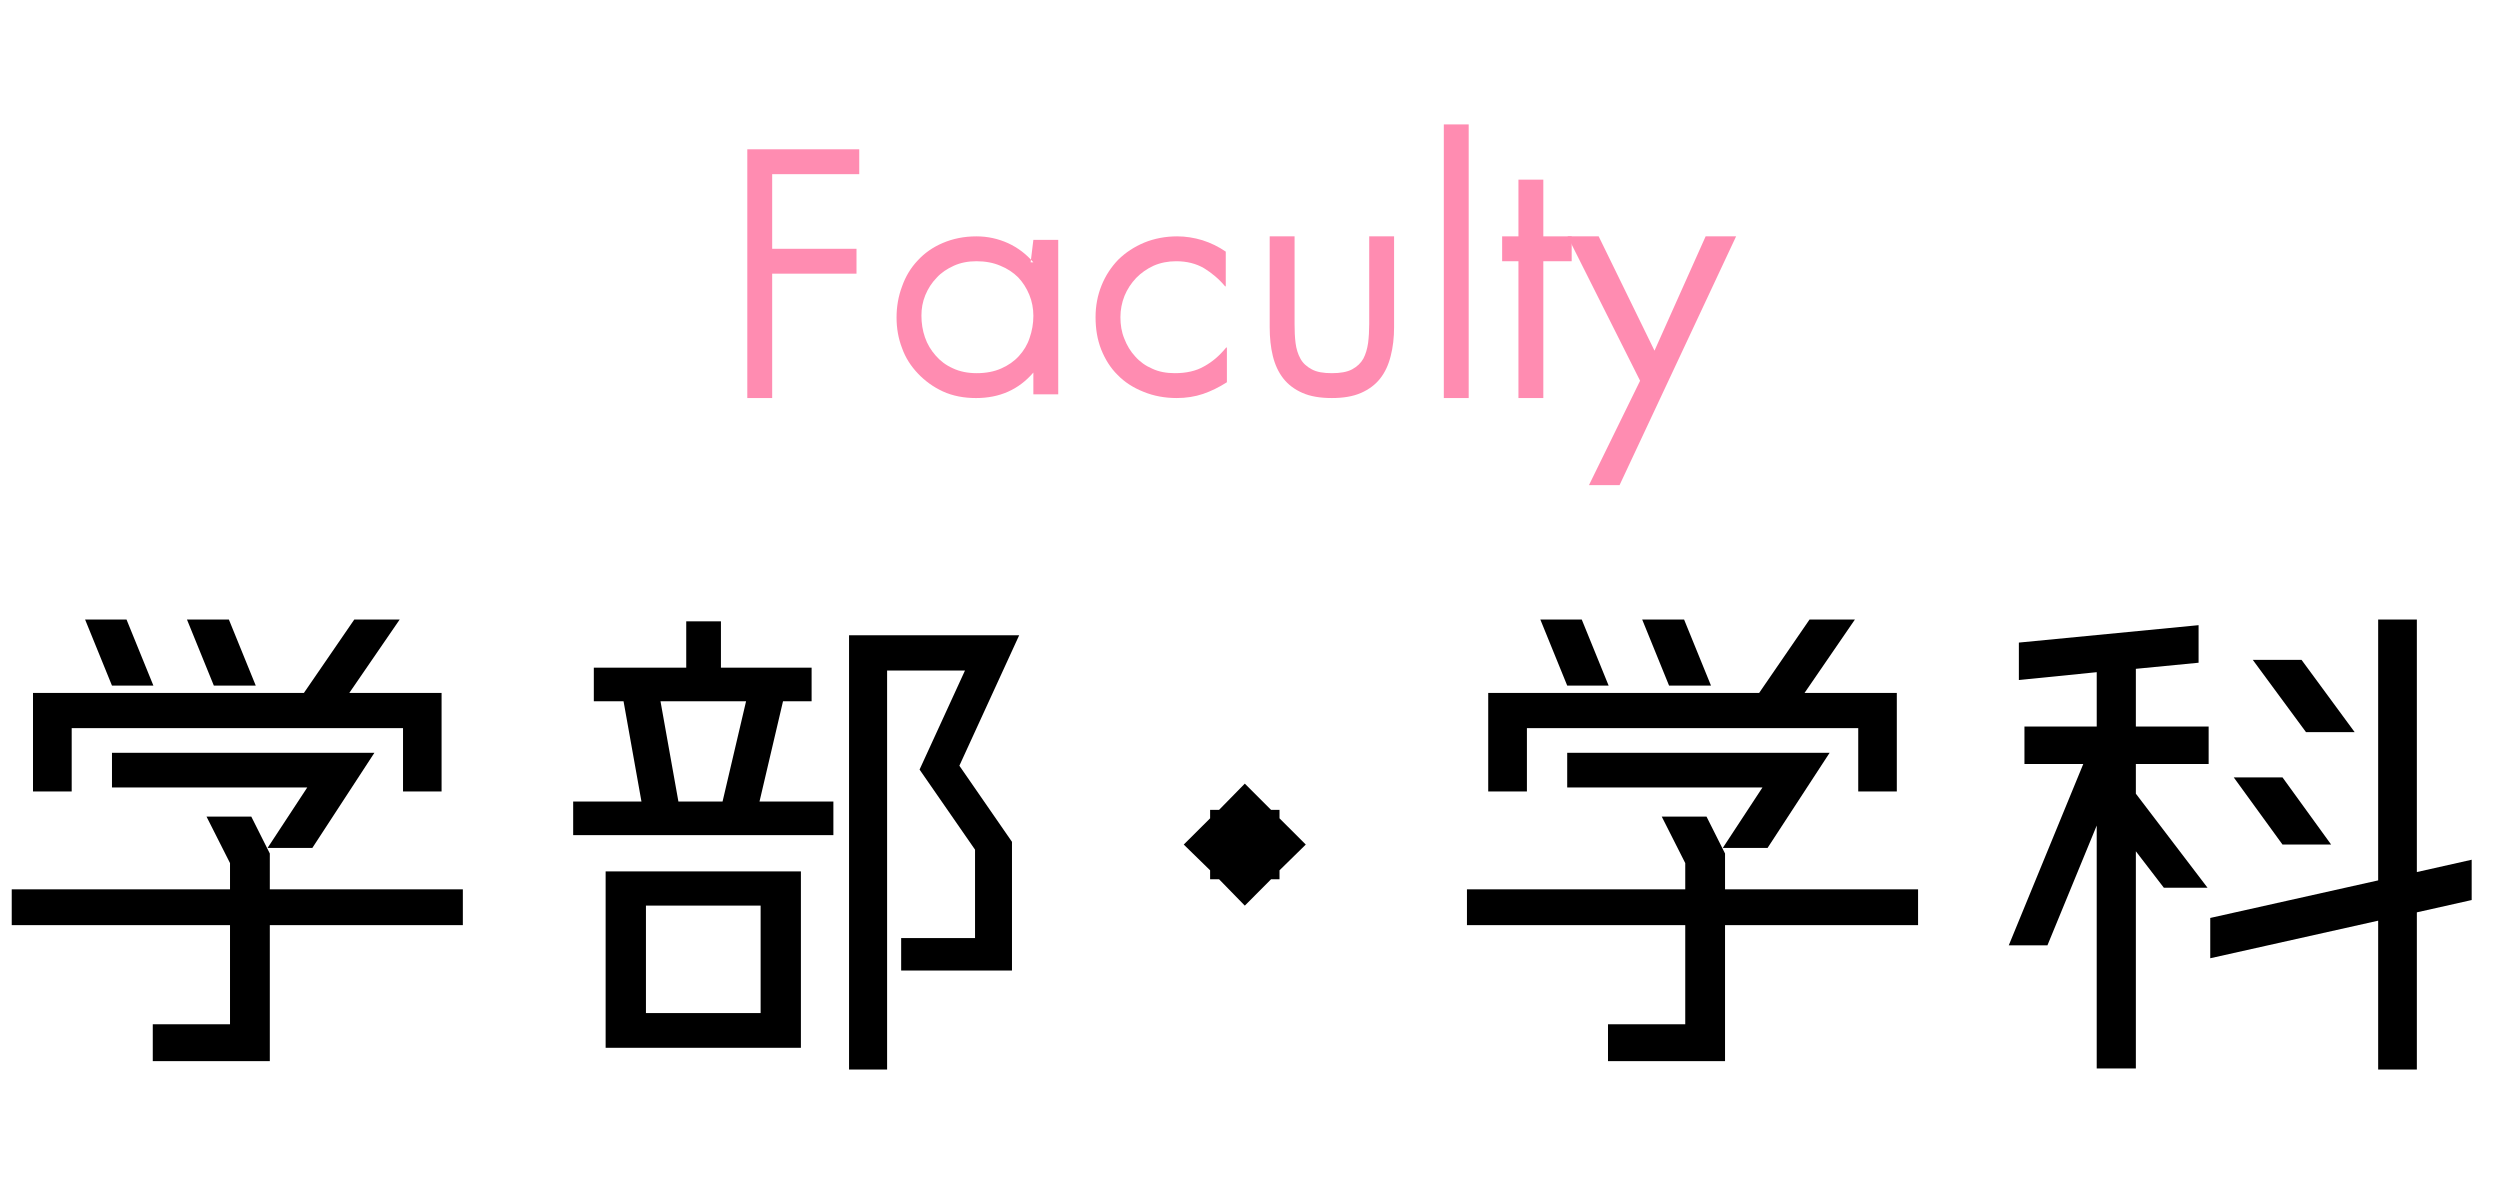
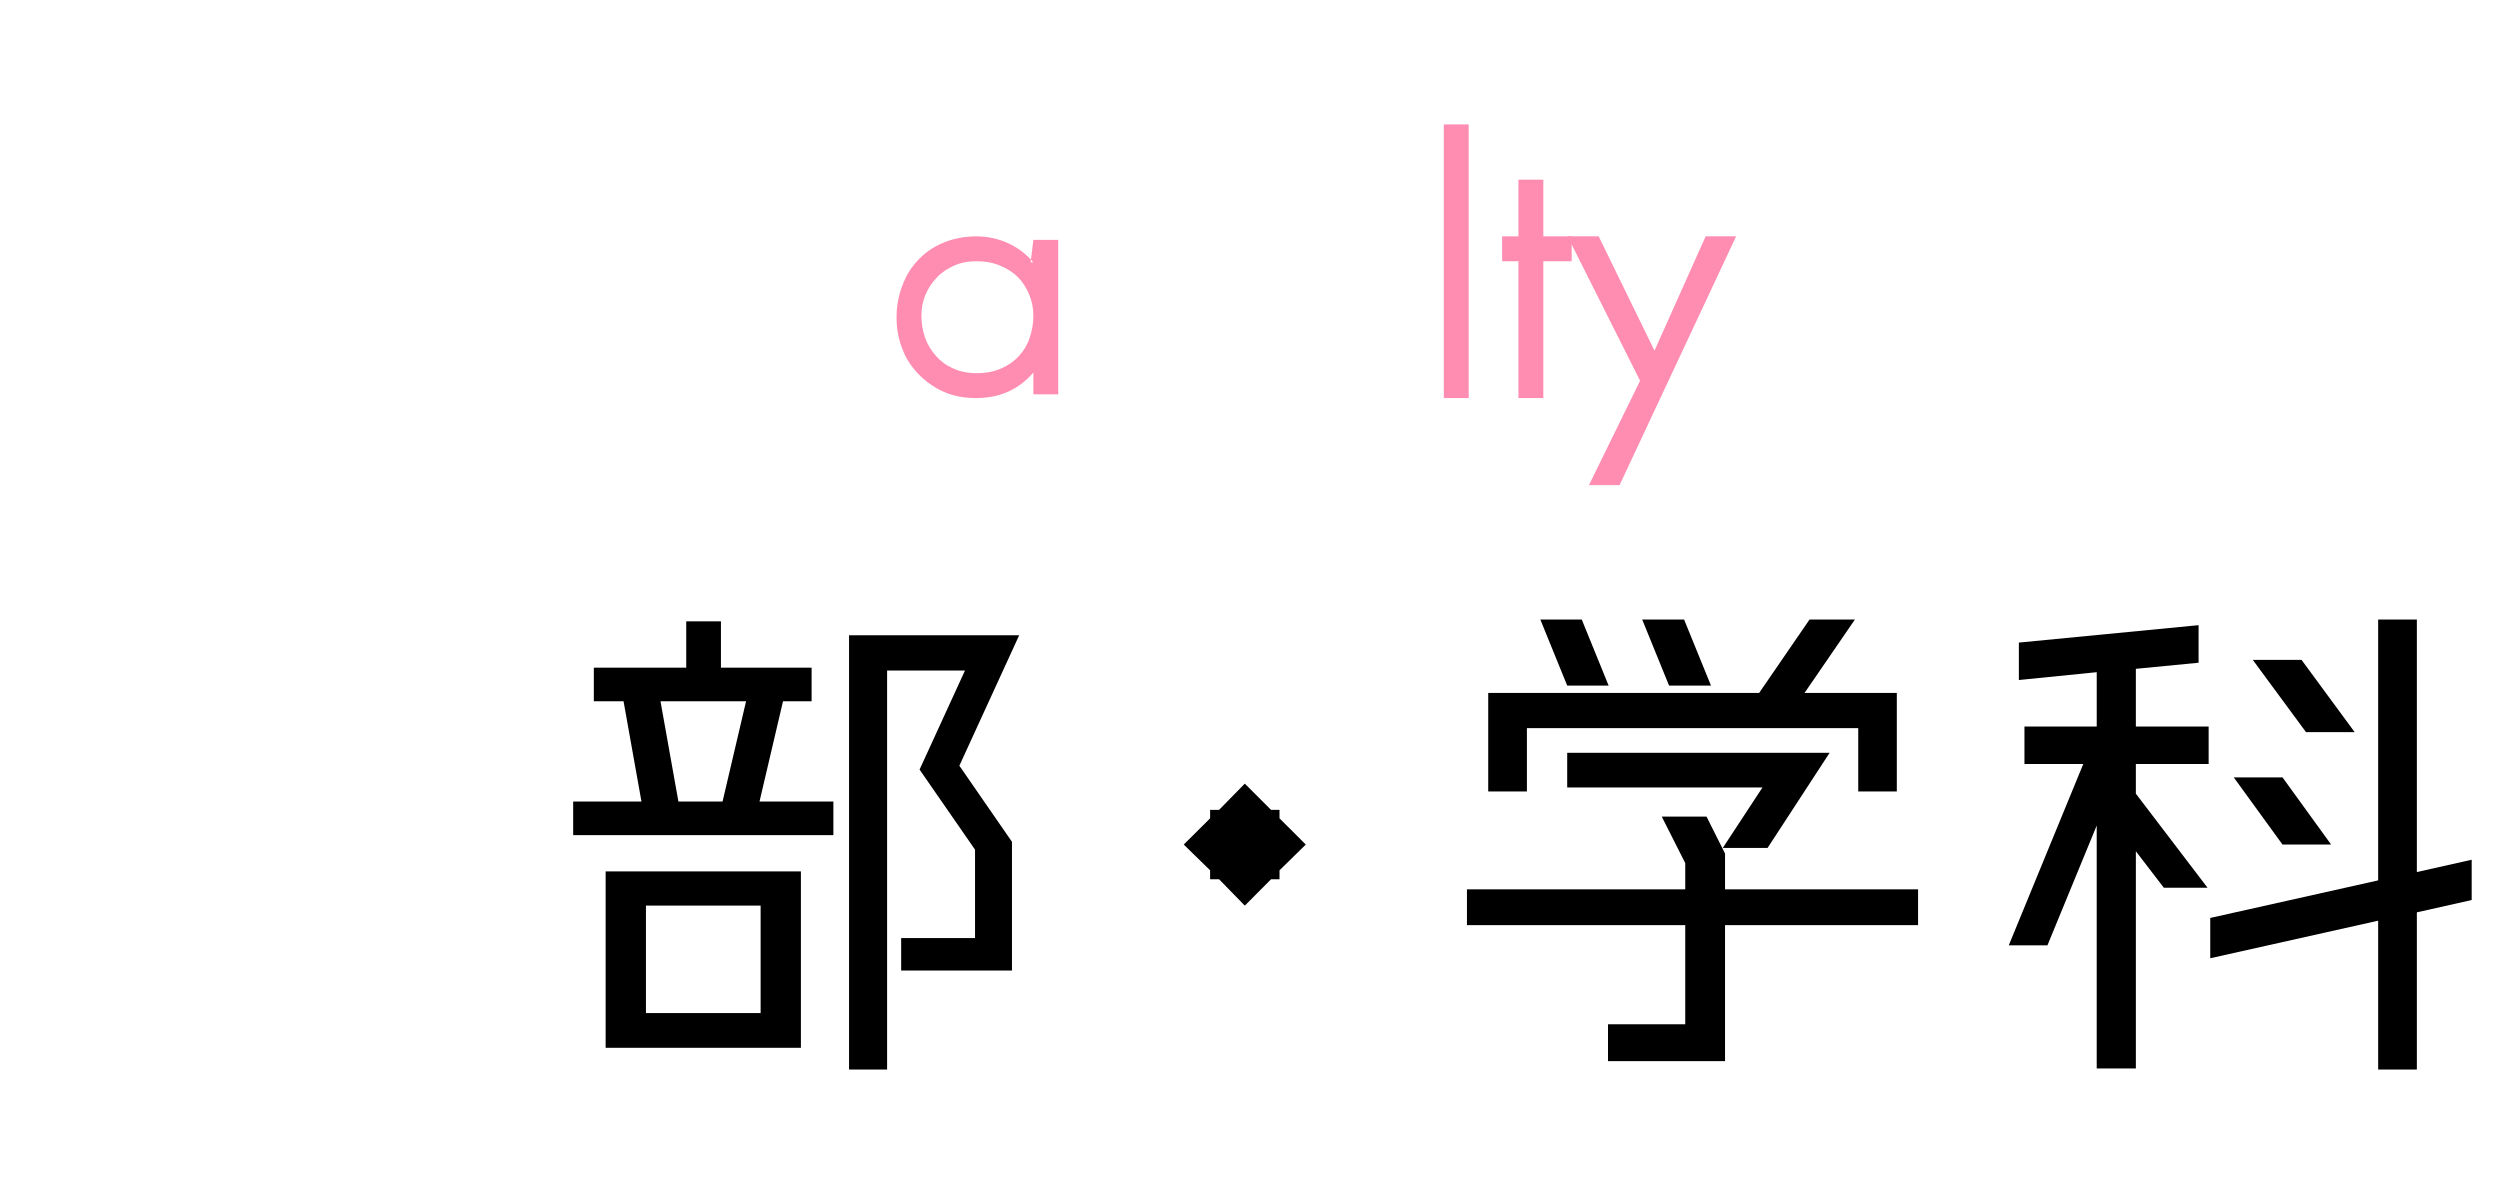
<svg xmlns="http://www.w3.org/2000/svg" version="1.1" x="0px" y="0px" width="201px" height="96px" viewBox="0.167 -0.498 201 96" enable-background="new 0.167 -0.498 201 96" xml:space="preserve">
  <defs>
</defs>
-   <path fill-rule="evenodd" clip-rule="evenodd" d="M25.28,67.675h-3.6l3.19-4.86H9.17v-2.79h21.1L25.28,67.675z M5.931,58.045v5.09  H2.82v-7.92h21.78l4.05-5.9h3.65l-4.05,5.9h7.42v7.92h-3.1v-5.09H5.931z M37.38,71.005v2.88H21.86v10.93h-9.41v-2.96h6.21v-7.97  H1.11v-2.88h17.55v-2.11l-1.89-3.74h3.6l1.49,2.97v2.88H37.38z M12.5,54.625H9.17l-2.16-5.31h3.33L12.5,54.625z M20.73,54.625h-3.37  l-2.16-5.31h3.37L20.73,54.625z" />
  <path fill-rule="evenodd" clip-rule="evenodd" d="M52.101,72.315v8.64h9.22v-8.64H52.101z M48.86,83.745v-14.18h15.7v14.18H48.86z   M82.11,50.575l-4.81,10.49l4.23,6.12v10.35h-8.91v-2.61h5.94v-7.11l-4.46-6.44l3.65-7.96h-6.26v32.08h-3.06v-34.92H82.11z   M53.271,55.885l1.44,8.06h3.55l1.89-8.06H53.271z M63.121,55.885l-1.89,8.06h5.94v2.7H46.25v-2.7h5.49l-1.44-8.06h-2.39v-2.7h7.43  v-3.73h2.79v3.73h7.29v2.7H63.121z" />
  <polygon fill-rule="evenodd" clip-rule="evenodd" points="103.04,69.475 103.04,70.195 102.36,70.195 100.25,72.315 98.181,70.195   97.46,70.195 97.46,69.475 95.34,67.405 97.46,65.295 97.46,64.615 98.181,64.615 100.25,62.505 102.36,64.615 103.04,64.615   103.04,65.295 105.151,67.405 " />
  <path fill-rule="evenodd" clip-rule="evenodd" d="M142.28,67.675h-3.6l3.189-4.86h-15.699v-2.79h21.1L142.28,67.675z   M122.931,58.045v5.09h-3.111v-7.92h21.781l4.051-5.9h3.648l-4.049,5.9h7.42v7.92h-3.102v-5.09H122.931z M154.38,71.005v2.88h-15.52  v10.93h-9.41v-2.96h6.211v-7.97H118.11v-2.88h17.551v-2.11l-1.891-3.74h3.6l1.49,2.97v2.88H154.38z M129.501,54.625h-3.33  l-2.16-5.31h3.33L129.501,54.625z M137.731,54.625h-3.371l-2.16-5.31h3.369L137.731,54.625z" />
  <path fill-rule="evenodd" clip-rule="evenodd" d="M198.89,68.625v3.24l-4.408,0.99v12.64h-3.111v-11.97l-13.5,3.02v-3.24l13.5-3.02  v-20.97h3.111v20.3L198.89,68.625z M189.481,58.365h-3.912l-4.279-5.81h3.92L189.481,58.365z M187.591,67.405h-3.91l-3.92-5.4h3.92  L187.591,67.405z M171.89,53.275v4.64h5.852v3.01h-5.852v2.39l5.762,7.56h-3.512l-2.25-2.93v17.46h-3.148v-19.53l-3.961,9.63h-3.109  l5.99-14.58h-4.73v-3.01h5.811v-4.37l-6.26,0.63v-3.01l14.449-1.4v3.02L171.89,53.275z" />
-   <polygon fill-rule="evenodd" clip-rule="evenodd" fill="#FF8CB1" points="69.25,13.505 69.25,11.505 60.25,11.505 60.25,31.505   62.25,31.505 62.25,21.505 69.03,21.505 69.03,19.505 62.25,19.505 62.25,13.505 " />
  <path fill-rule="evenodd" clip-rule="evenodd" fill="#FF8CB1" d="M80.59,20.865c0.57,0.23,1.051,0.55,1.44,0.94  c0.38,0.4,0.67,0.86,0.89,1.39c0.221,0.53,0.33,1.11,0.33,1.7c0,0.63-0.109,1.22-0.3,1.77c-0.18,0.56-0.479,1.04-0.86,1.46  c-0.39,0.43-0.859,0.75-1.42,1c-0.56,0.25-1.22,0.38-1.97,0.38c-0.729,0-1.37-0.13-1.92-0.39c-0.56-0.25-1.01-0.59-1.39-1.03  c-0.37-0.42-0.67-0.91-0.86-1.47c-0.19-0.55-0.28-1.13-0.28-1.74c0-0.56,0.09-1.1,0.311-1.64c0.22-0.53,0.52-1,0.91-1.4  c0.369-0.41,0.84-0.72,1.39-0.97c0.53-0.24,1.14-0.36,1.81-0.36C79.391,20.505,80.03,20.625,80.59,20.865z M85.25,18.785h-2  l-0.22,1.81h0.22c-0.56-0.65-1.229-1.17-2.029-1.54c-0.801-0.36-1.641-0.55-2.551-0.55c-1,0-1.899,0.19-2.699,0.53  c-0.801,0.34-1.471,0.81-2.021,1.41c-0.56,0.59-0.979,1.29-1.26,2.09c-0.3,0.8-0.44,1.63-0.44,2.5c0,0.86,0.141,1.67,0.44,2.45  c0.28,0.79,0.72,1.46,1.28,2.05c0.56,0.59,1.229,1.08,2.01,1.44c0.79,0.36,1.68,0.53,2.66,0.53c1.89,0,3.42-0.67,4.609-2.05v1.75h2  V18.785z" />
-   <path fill-rule="evenodd" clip-rule="evenodd" fill="#FF8CB1" d="M98.721,19.735c-0.58-0.4-1.2-0.7-1.881-0.92  c-0.67-0.2-1.34-0.31-2.029-0.31c-0.931,0-1.83,0.17-2.641,0.5c-0.81,0.34-1.51,0.8-2.09,1.37c-0.58,0.6-1.03,1.29-1.35,2.08  c-0.32,0.8-0.48,1.64-0.48,2.55c0,0.94,0.141,1.8,0.45,2.59c0.32,0.8,0.75,1.49,1.32,2.05c0.56,0.58,1.26,1.03,2.09,1.36  c0.83,0.34,1.72,0.5,2.67,0.5c0.75,0,1.45-0.11,2.11-0.33c0.64-0.22,1.279-0.53,1.92-0.94v-2.79H98.75  c-0.529,0.65-1.109,1.15-1.77,1.51c-0.65,0.38-1.45,0.55-2.351,0.55c-0.68,0-1.29-0.11-1.819-0.36c-0.54-0.23-1-0.56-1.37-0.98  c-0.38-0.41-0.67-0.89-0.88-1.44c-0.221-0.53-0.311-1.11-0.311-1.72c0-0.59,0.11-1.17,0.33-1.72c0.22-0.53,0.53-1.01,0.94-1.44  c0.39-0.4,0.859-0.73,1.399-0.98c0.551-0.24,1.16-0.36,1.811-0.36c0.859,0,1.609,0.19,2.24,0.56c0.619,0.38,1.199,0.86,1.699,1.46  h0.051V19.735z" />
-   <path fill-rule="evenodd" clip-rule="evenodd" fill="#FF8CB1" d="M104.25,18.505h-2v7.3c0,0.84,0.08,1.62,0.25,2.31  c0.17,0.7,0.45,1.31,0.84,1.81c0.391,0.5,0.91,0.89,1.55,1.17c0.641,0.28,1.421,0.41,2.36,0.41c0.92,0,1.7-0.13,2.34-0.41  c0.641-0.28,1.16-0.67,1.55-1.17c0.391-0.5,0.671-1.11,0.841-1.81c0.18-0.69,0.27-1.47,0.27-2.31v-7.3h-2v7.05  c0,0.54-0.03,1.06-0.09,1.53c-0.07,0.47-0.19,0.89-0.38,1.25c-0.2,0.36-0.5,0.64-0.9,0.86c-0.41,0.22-0.96,0.31-1.63,0.31  c-0.689,0-1.22-0.09-1.62-0.31c-0.41-0.22-0.72-0.5-0.91-0.86c-0.2-0.36-0.33-0.78-0.39-1.25c-0.061-0.47-0.08-0.99-0.08-1.53  V18.505z" />
  <rect x="116.25" y="9.505" fill-rule="evenodd" clip-rule="evenodd" fill="#FF8CB1" width="2" height="22" />
  <polygon fill-rule="evenodd" clip-rule="evenodd" fill="#FF8CB1" points="124.25,20.505 126.53,20.505 126.53,18.505 124.25,18.505   124.25,13.945 122.25,13.945 122.25,18.505 120.939,18.505 120.939,20.505 122.25,20.505 122.25,31.505 124.25,31.505 " />
  <polygon fill-rule="evenodd" clip-rule="evenodd" fill="#FF8CB1" points="132.03,30.115 127.92,38.505 130.38,38.505 139.75,18.505   137.3,18.505 133.189,27.695 128.7,18.505 126.2,18.505 " />
</svg>